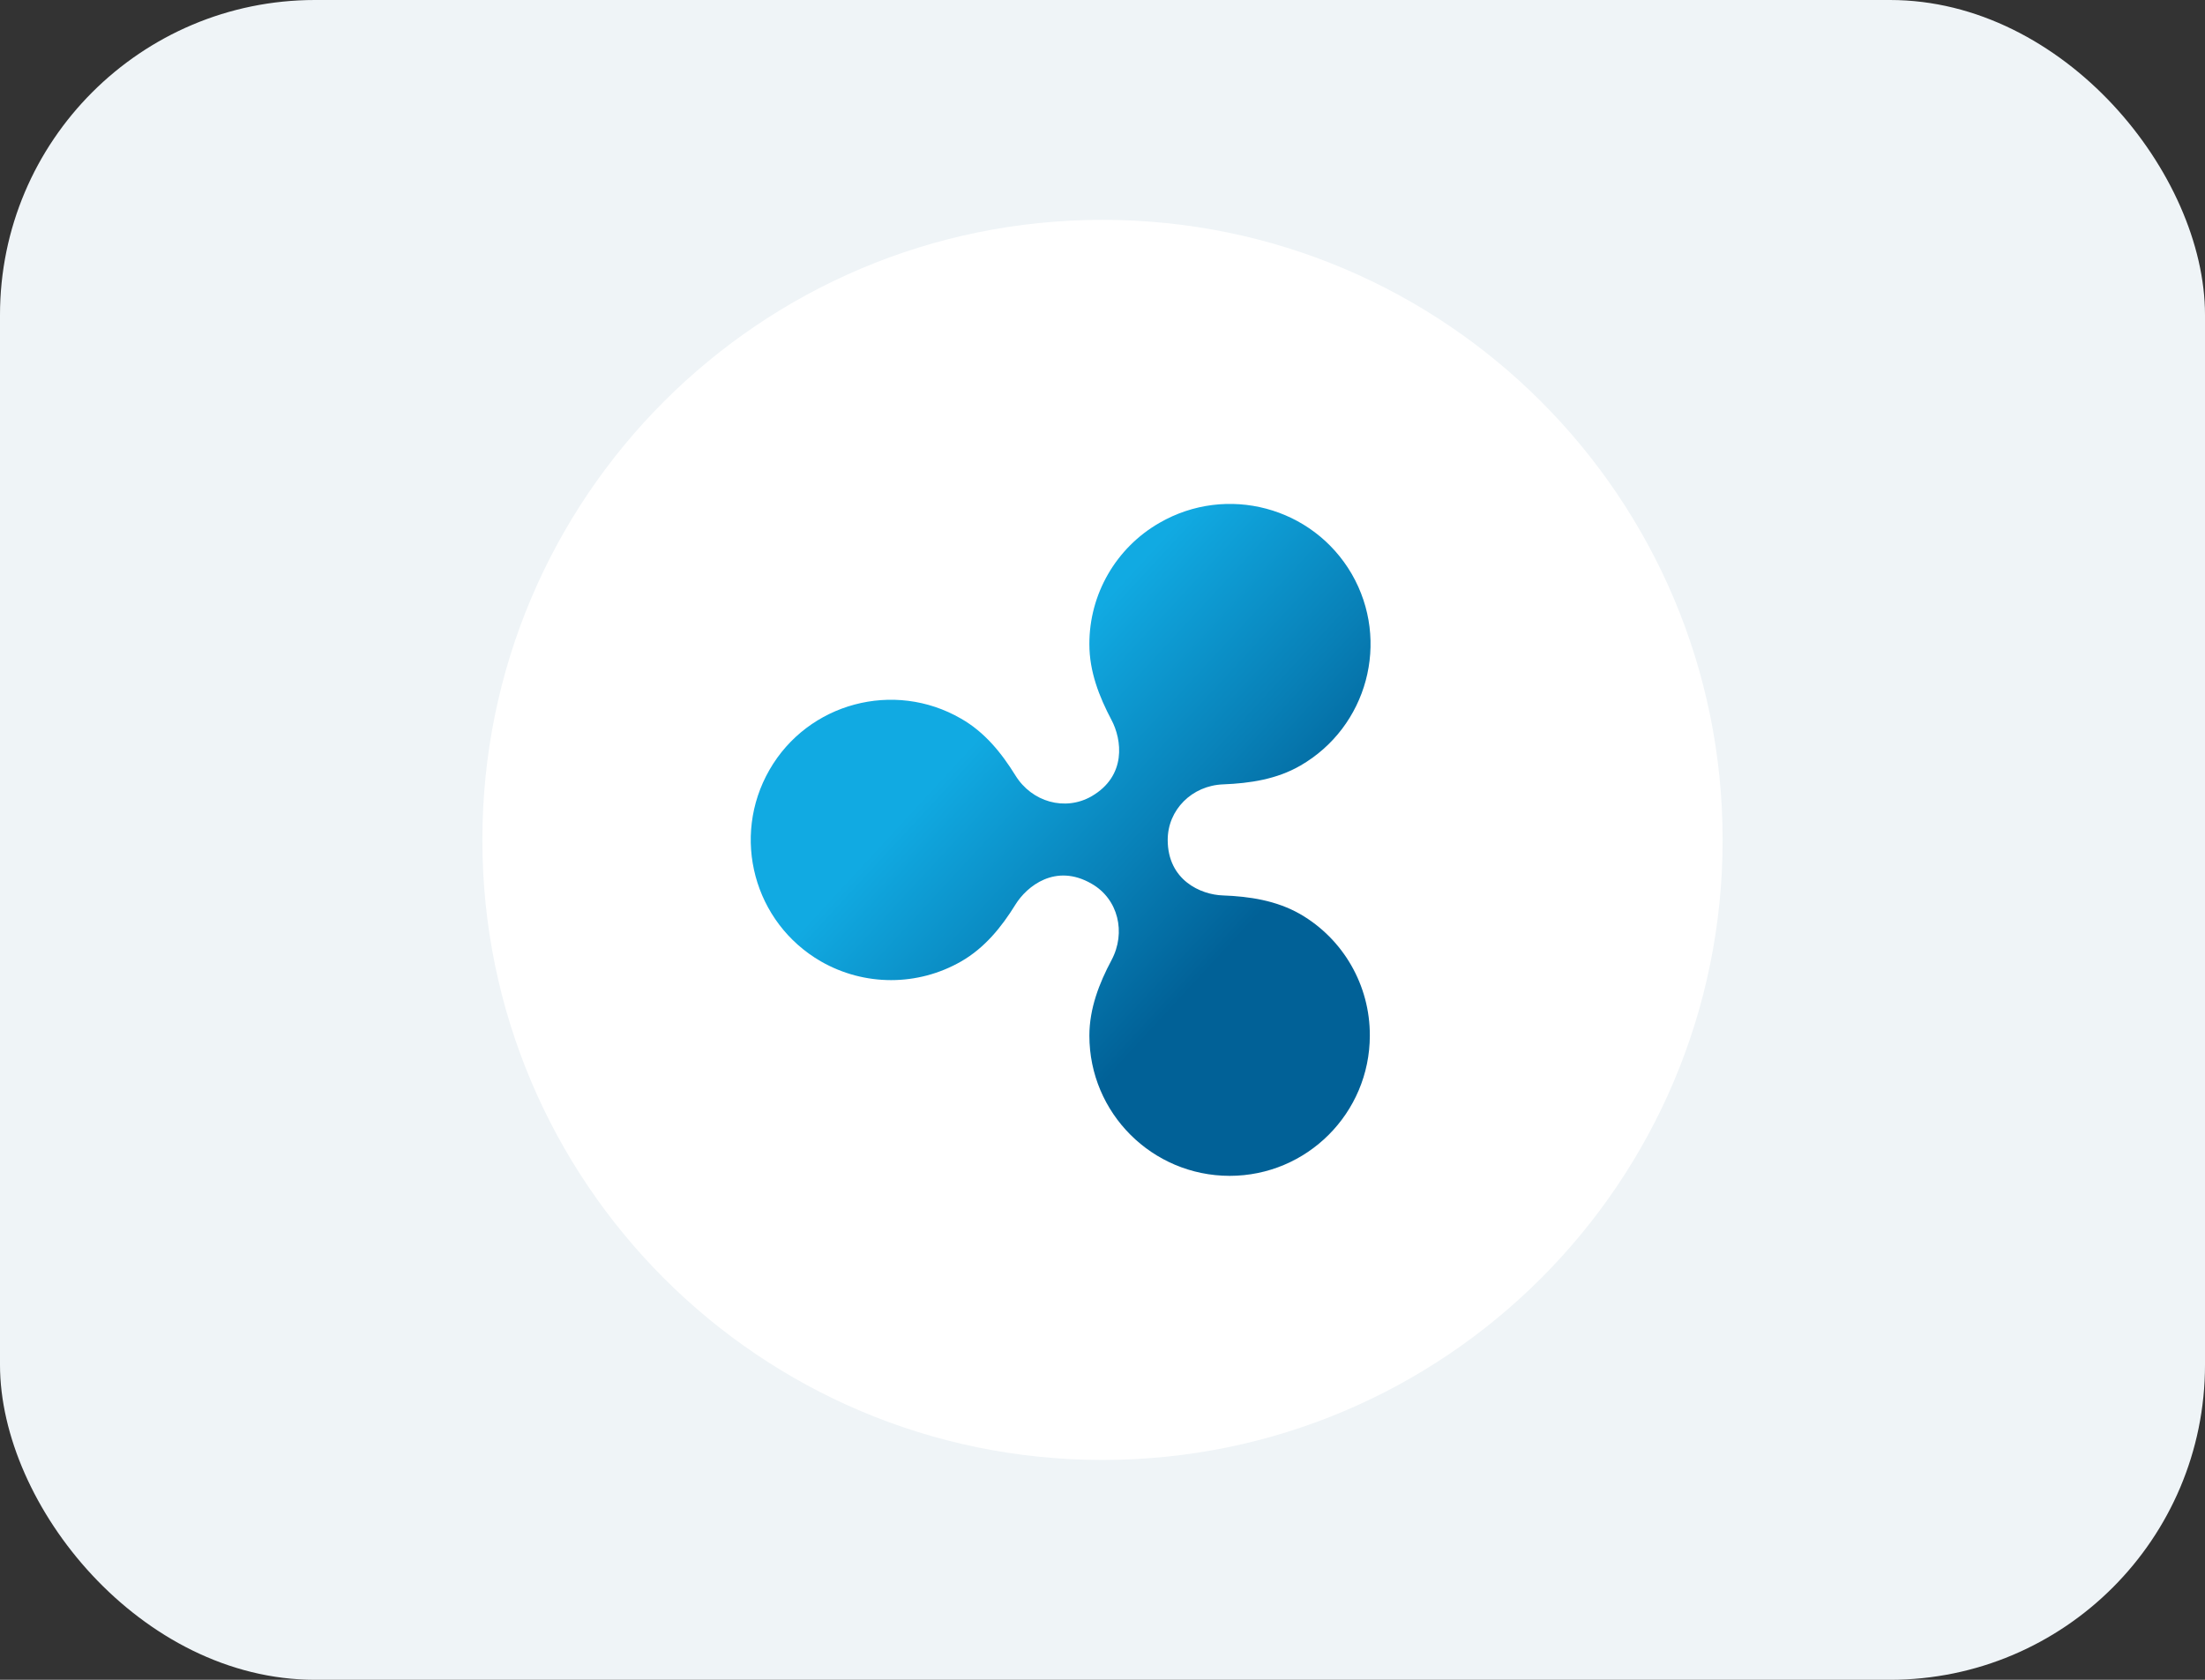
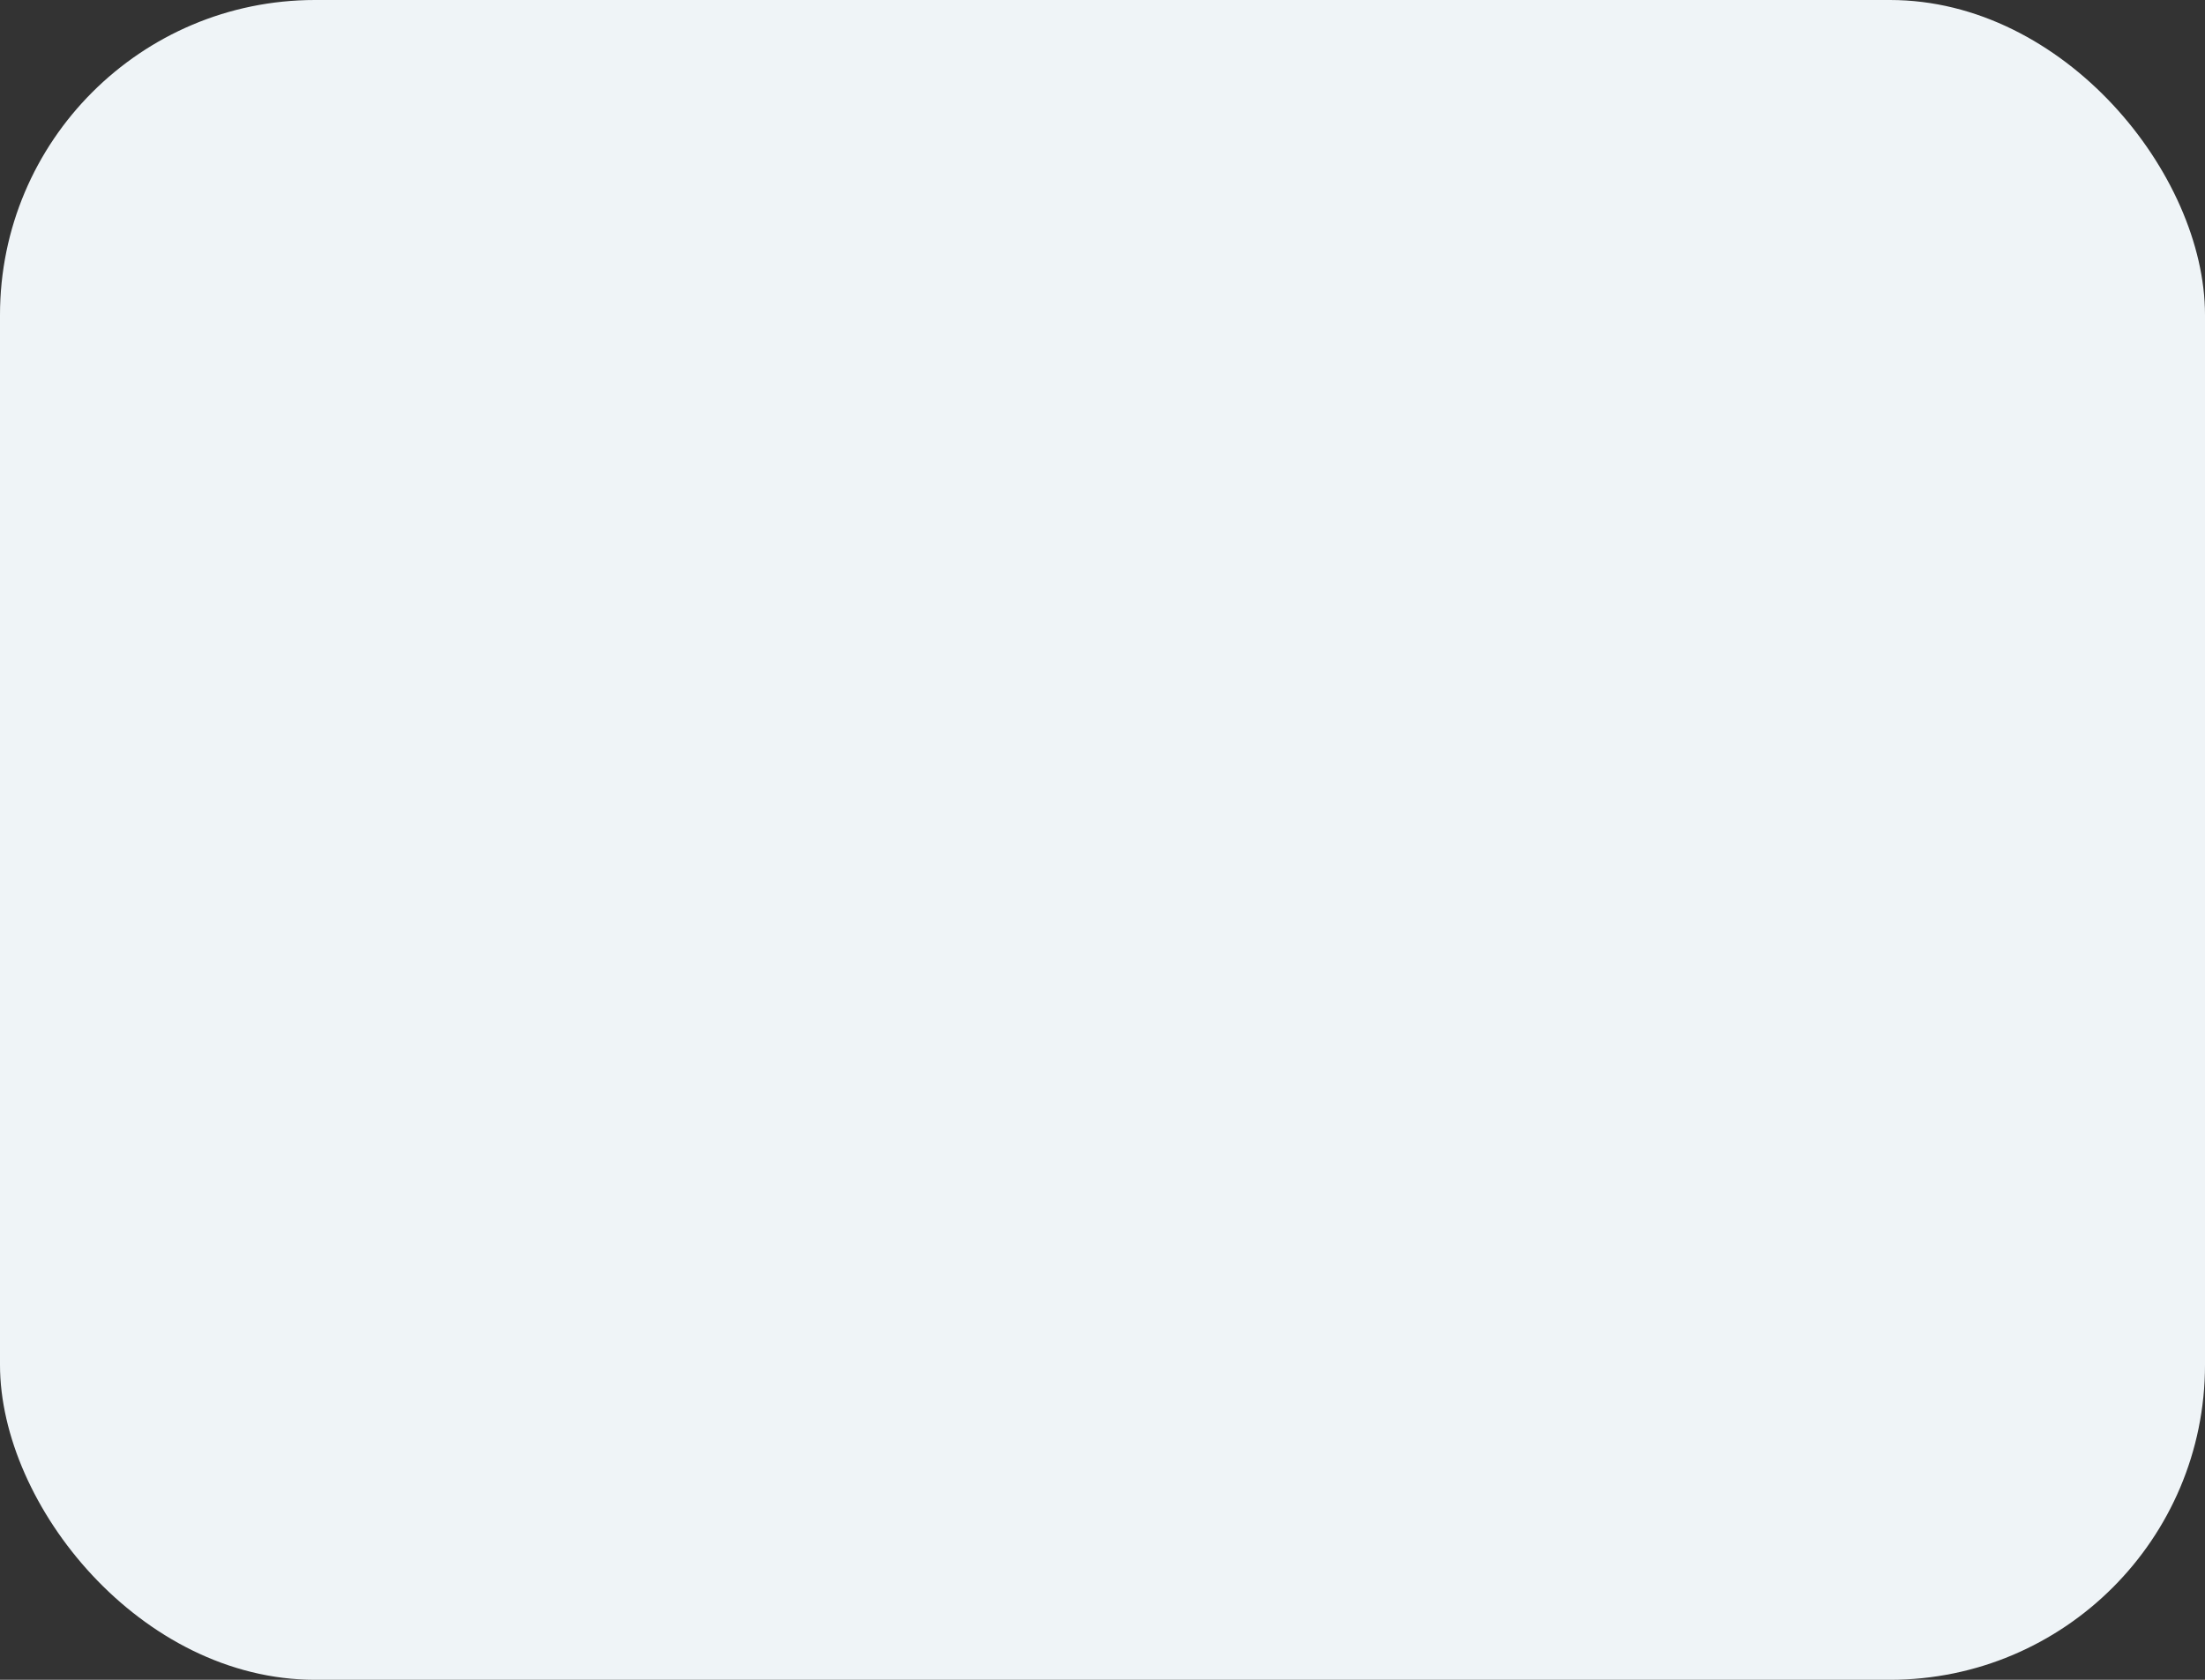
<svg xmlns="http://www.w3.org/2000/svg" width="42" height="32" viewBox="0 0 42 32" fill="none">
  <rect x="0" y="0" width="42" height="32" fill="#333333" stroke="none" />
  <rect width="42" height="32" rx="6" fill="#EFF4F7" />
-   <path d="M32.812 16C32.812 9.476 27.524 4.188 21 4.188C14.476 4.188 9.188 9.476 9.188 16C9.188 22.524 14.476 27.812 21 27.812C27.524 27.812 32.812 22.524 32.812 16Z" fill="white" />
-   <path d="M24.763 17.412C24.31 17.154 23.8 17.077 23.294 17.058C22.873 17.045 22.242 16.768 22.242 16C22.242 15.427 22.704 14.964 23.3 14.942C23.806 14.922 24.317 14.846 24.769 14.585C26.046 13.848 26.486 12.214 25.748 10.935C25.005 9.656 23.367 9.22 22.086 9.96C21.257 10.435 20.746 11.321 20.75 12.275C20.75 12.794 20.936 13.269 21.171 13.715C21.369 14.086 21.465 14.779 20.792 15.169C20.286 15.459 19.654 15.278 19.342 14.773C19.078 14.346 18.758 13.948 18.306 13.69C17.027 12.95 15.39 13.39 14.657 14.665C13.921 15.945 14.359 17.577 15.637 18.315C16.465 18.79 17.481 18.79 18.308 18.315C18.758 18.056 19.078 17.659 19.342 17.232C19.558 16.883 20.106 16.438 20.792 16.835C21.298 17.123 21.454 17.763 21.171 18.292C20.938 18.729 20.75 19.211 20.75 19.729C20.75 21.204 21.946 22.398 23.421 22.4C24.896 22.4 26.09 21.204 26.092 19.729C26.096 18.775 25.59 17.889 24.763 17.412Z" fill="url(#paint0_linear_3023_3065)" />
  <defs>
    <linearGradient id="paint0_linear_3023_3065" x1="18.516" y1="14.171" x2="23.092" y2="18.392" gradientUnits="userSpaceOnUse">
      <stop stop-color="#11AAE2" />
      <stop offset="0.594" stop-color="#0880B7" />
      <stop offset="1" stop-color="#016197" />
    </linearGradient>
  </defs>
</svg>